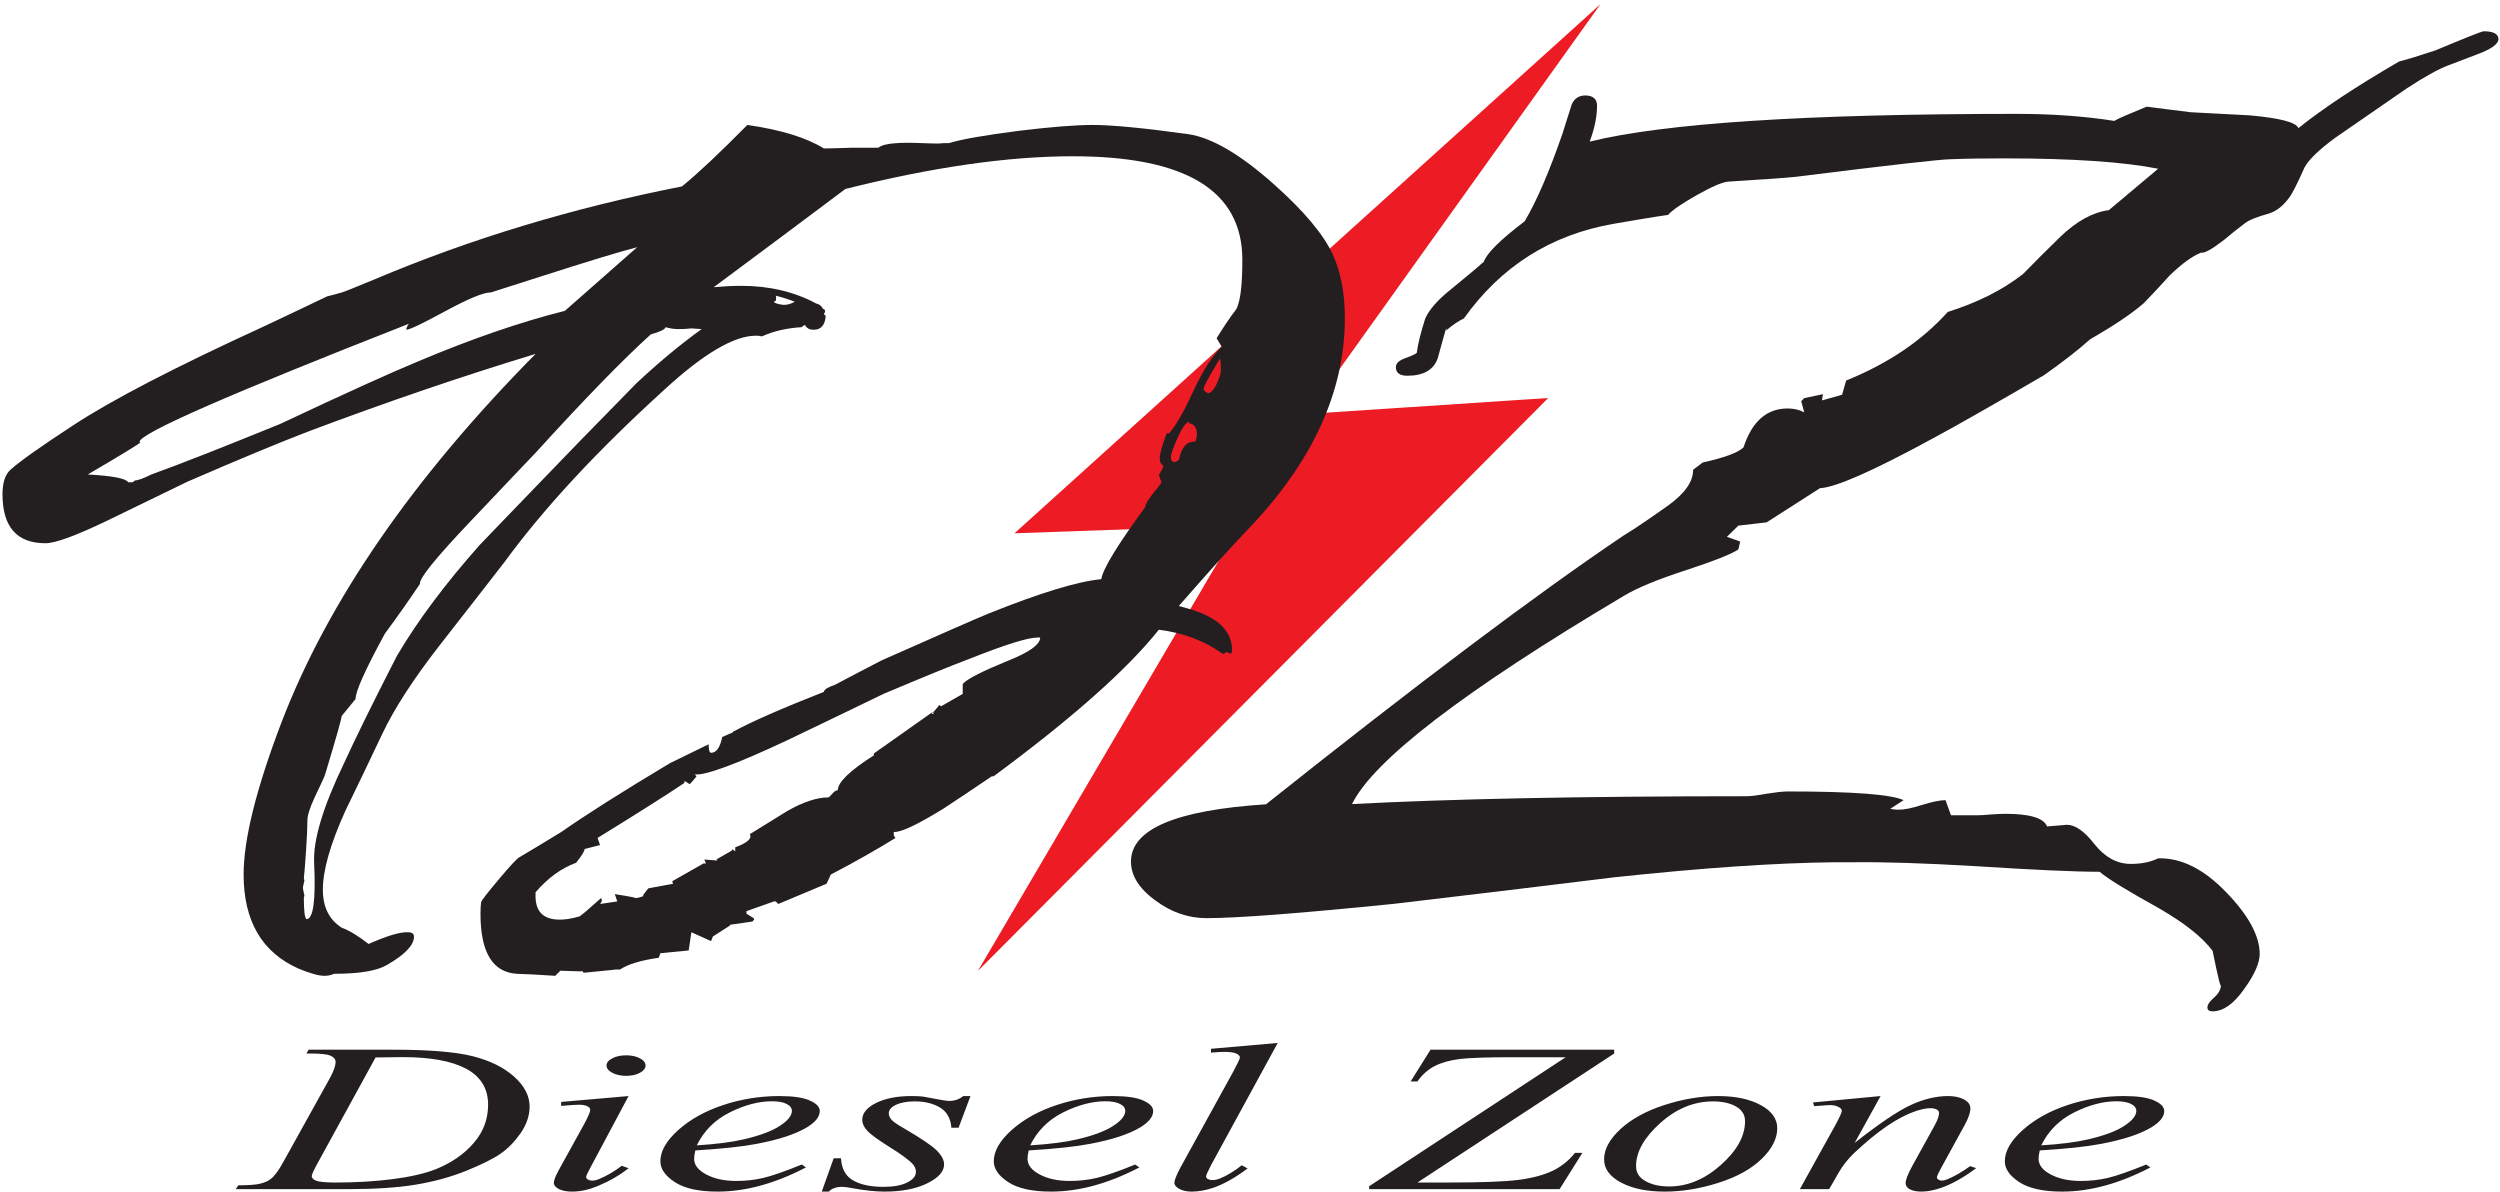
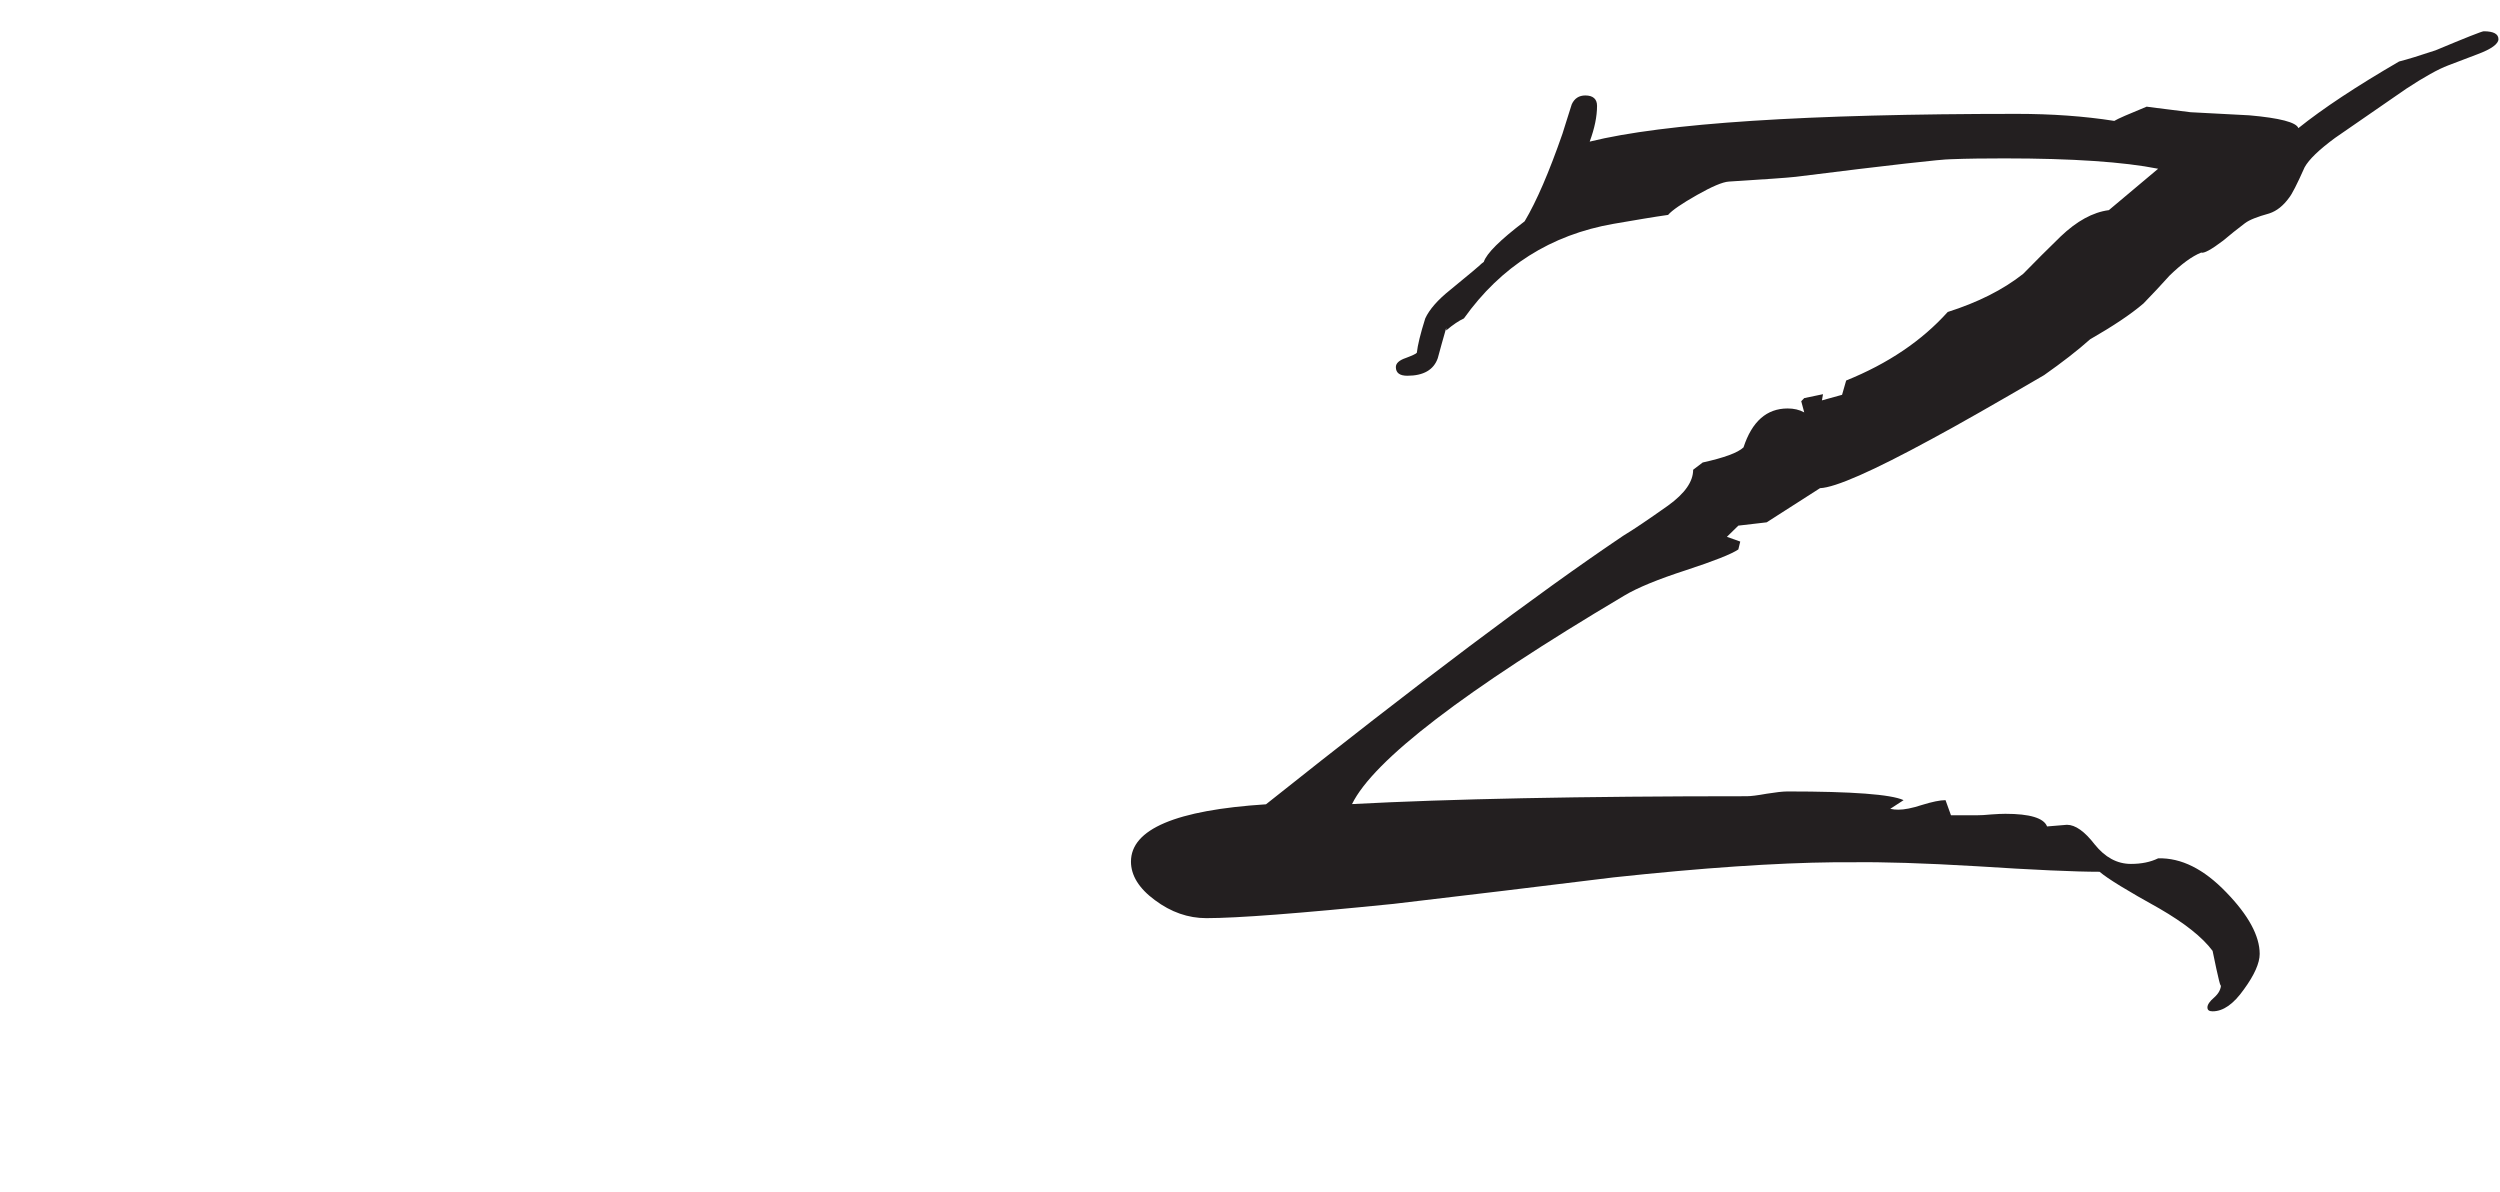
<svg xmlns="http://www.w3.org/2000/svg" width="497pt" height="237pt" viewBox="0 0 497 237" version="1.1">
  <g id="surface1">
-     <path style=" stroke:none;fill-rule:evenodd;fill:rgb(92.899%,10.999%,14.099%);fill-opacity:1;" d="M 201.676 106.02 L 318.191 0.805 L 259.934 82.285 L 307.789 79.121 L 194.395 193.035 L 246.41 104.438 L 201.676 106.02 " />
-     <path style=" stroke:none;fill-rule:nonzero;fill:rgb(13.699%,12.199%,12.5%);fill-opacity:1;" d="M 158.008 59.973 C 156.852 59.531 155.605 59.125 154.223 58.785 C 154.312 58.957 154.312 59.293 154.223 59.836 C 154.09 59.836 154 59.867 153.867 59.973 C 153.867 60.207 154.492 60.445 155.738 60.613 C 156.539 60.613 157.297 60.41 158.008 59.973 Z M 112.297 61.797 C 115.457 59.023 120.266 54.793 126.672 49.141 C 123.246 50.02 116.793 51.984 107.312 55.031 L 97.566 58.145 C 97.434 58.145 97.387 58.145 97.387 58.145 C 95.918 58.211 92.98 59.465 88.574 61.832 C 84.168 64.234 81.586 65.488 80.785 65.555 L 80.785 65.422 C 80.785 65.184 80.965 64.812 81.277 64.371 C 45.805 78.281 27.957 86.066 27.734 87.824 C 27.824 87.824 27.867 87.859 27.867 87.961 C 27.867 88.129 24.395 90.262 17.453 94.324 C 22.348 94.594 25.02 95.102 25.508 95.879 L 26.352 95.879 L 26.844 95.508 C 27.422 95.508 28.535 95.102 30.094 94.324 C 35.836 92.258 44.336 88.906 55.641 84.305 C 68.727 78.145 77.938 73.98 83.191 71.816 C 93.695 67.383 103.395 64.031 112.297 61.797 Z M 62.449 171.523 C 62.227 166.984 64.23 160.352 68.457 151.586 C 70.641 146.816 74.109 139.742 78.918 130.367 C 83.102 123.262 88.621 115.949 95.34 108.367 C 96.141 107.523 102.684 100.719 115.012 87.961 C 120.266 82.578 124.094 78.652 126.496 76.215 C 130.945 72.055 135.262 68.465 139.492 65.422 L 137.445 65.285 C 136.645 65.387 135.797 65.422 134.863 65.422 C 133.973 65.422 133.129 65.285 132.324 65.047 C 132.191 65.488 131.215 65.961 129.387 66.469 C 123.914 71.41 116.258 79.262 106.469 90.023 C 106.109 90.363 101.84 94.898 93.605 103.562 C 86.66 110.871 83.277 115.035 83.5 116.051 C 81.363 119.266 79.008 122.582 76.516 125.969 C 72.641 133.074 70.684 137.406 70.684 138.965 L 67.922 142.348 C 67.922 142.789 66.855 146.613 64.676 153.82 C 64.586 154.262 63.871 155.75 62.629 158.355 C 61.602 160.523 61.113 162.113 61.113 163.059 C 61.113 164.449 61.023 166.445 60.848 169.051 C 60.668 171.656 60.535 173.52 60.402 174.637 C 60.535 174.906 60.535 175.211 60.402 175.547 C 60.312 175.988 60.223 176.293 60.223 176.465 C 60.223 176.734 60.312 177.07 60.402 177.512 C 60.535 177.852 60.535 178.156 60.402 178.426 C 60.402 181.098 60.578 182.52 60.938 182.723 C 62.27 182.723 62.805 178.969 62.449 171.523 Z M 164.148 62.812 C 164.016 64.641 163.215 65.555 161.746 65.555 C 160.945 65.555 160.367 65.25 160.055 64.641 L 159.875 64.641 L 159.344 65.047 C 156.402 65.219 153.777 65.824 151.465 66.875 C 151.152 66.773 150.754 66.738 150.262 66.738 C 145.945 66.738 139.891 70.293 132.148 77.402 C 118.66 89.652 108.07 101.09 100.281 111.754 C 95.965 117.336 91.602 122.887 87.285 128.438 C 82.164 135.035 78.383 140.859 75.98 145.934 C 73.578 151.012 71.129 156.121 68.637 161.234 C 65.652 167.832 64.184 173.043 64.184 176.867 C 64.184 180.32 65.43 182.824 67.922 184.418 C 69.527 185.027 71.305 186.109 73.266 187.664 C 76.781 186.109 79.363 185.297 80.965 185.332 C 81.855 185.297 82.301 185.602 82.301 186.211 C 82.301 187.867 80.562 189.73 77.004 191.793 C 74.957 193.012 71.441 193.59 66.41 193.59 C 65.832 193.859 65.207 193.992 64.496 193.992 C 63.383 193.992 61.648 193.52 59.379 192.574 C 52.078 189.355 48.43 183.098 48.43 173.824 C 48.43 166.887 50.922 156.832 55.949 143.633 C 65.207 119.504 82.031 95.102 106.469 70.359 C 92.09 74.727 77.094 79.836 61.426 85.727 C 55.949 87.824 47.895 91.141 37.301 95.742 L 21.191 103.562 C 15.047 106.508 11 107.996 9.039 107.996 C 3.344 107.996 0.496 104.746 0.496 98.25 C 0.496 95.98 1.027 94.355 2.051 93.41 C 3.965 91.684 8.148 88.738 14.516 84.574 C 22.168 79.531 34.898 72.934 52.703 64.777 C 55.461 63.492 59.555 61.527 65.031 58.922 C 65.699 58.754 66.676 58.516 67.922 58.145 C 68.281 58.074 70.461 57.195 74.465 55.535 C 93.516 47.48 113.855 41.324 135.574 37.059 C 138.734 34.484 143.098 30.391 148.57 24.84 C 155.203 25.789 160.277 27.344 163.793 29.512 C 165.039 29.512 166.82 29.441 169.09 29.375 C 171.625 29.375 173.449 29.375 174.609 29.375 C 175.273 28.836 176.477 28.562 178.168 28.461 C 179.461 28.359 181.195 28.359 183.508 28.461 C 185.777 28.562 187.07 28.562 187.426 28.461 L 188.629 28.461 C 191.121 27.684 195.793 26.871 202.648 25.992 C 209.059 25.215 213.906 24.84 217.199 24.84 C 221.074 24.84 227.438 25.449 236.207 26.668 C 240.879 27.344 246.531 30.66 253.164 36.551 C 259.215 41.934 263.133 46.602 264.957 50.598 C 266.559 54.082 267.359 58.277 267.359 63.219 C 267.359 77.977 260.82 92.121 247.688 105.66 C 244.617 108.875 240.168 113.816 234.336 120.484 C 234.426 120.484 234.961 120.621 235.852 120.891 C 241.902 122.516 244.93 125.324 244.93 129.215 C 244.93 129.996 244.617 130.129 243.906 129.59 L 243.238 129.996 L 242.883 129.859 C 239.367 127.355 235.184 125.797 230.375 125.188 C 224.102 133.074 213.152 142.789 197.527 154.328 L 197.172 154.328 C 193.969 156.496 190.809 158.629 187.605 160.727 C 182.441 163.906 179.148 165.496 177.68 165.395 L 177.68 165.902 C 177.68 166.105 177.77 166.309 178.035 166.582 C 174.254 168.914 169.98 171.352 165.172 173.855 L 164.328 175.684 L 154.715 179.711 L 154.223 179.203 L 153.867 179.203 L 148.395 181.133 L 148.395 181.641 C 149.418 182.25 149.949 182.59 149.949 182.691 C 149.949 182.793 149.816 182.961 149.594 183.199 L 145.145 183.84 L 145.145 183.977 L 141.719 186.176 L 141.359 187.09 L 137.445 185.332 L 136.91 188.953 L 131.301 189.492 L 130.945 190.406 C 127.387 190.914 124.848 191.691 123.246 192.742 L 122.355 192.742 C 122.621 192.742 120.488 192.945 116.035 193.387 L 115.68 192.98 L 115.547 193.113 L 111.406 192.98 L 110.383 193.992 L 105.934 193.723 L 102.684 193.59 C 97.879 193.25 95.52 189.258 95.52 181.641 C 95.52 180.695 95.562 179.914 95.652 179.305 C 95.785 178.934 96.941 177.445 99.168 174.805 C 101.395 172.164 102.727 170.711 103.219 170.438 C 105.133 169.32 107.938 167.629 111.586 165.395 C 116.172 162.18 123.336 157.613 133.172 151.723 L 140.871 147.965 C 140.871 149.082 141.051 149.656 141.359 149.656 C 142.43 149.656 143.141 148.609 143.586 146.512 L 145.68 145.598 L 145.68 145.496 C 149.551 143.398 155.605 140.758 163.793 137.543 C 163.793 137.102 164.551 136.629 166.02 136.121 C 168.645 134.734 171.715 133.109 175.273 131.281 C 187.16 126 194.281 122.887 196.684 121.906 C 206.832 117.844 214.266 115.578 218.938 115.137 C 219.25 113.074 222.188 108.301 227.66 100.82 C 227.66 100.312 228.195 99.367 229.262 98.047 C 230.375 96.691 230.91 95.98 230.91 95.879 L 230.375 94.457 C 230.953 93.512 231.266 92.902 231.266 92.633 C 231.266 92.633 231.133 92.496 230.91 92.258 C 230.688 91.988 230.555 91.648 230.555 91.211 C 230.555 90.262 231 88.57 231.934 86.133 L 232.422 86.133 C 233.805 84.574 235.449 81.664 237.406 77.402 C 239.234 73.508 241.059 70.664 242.883 68.938 L 241.859 67.246 C 243.016 65.352 244.309 63.391 245.82 61.391 C 246.621 59.734 246.977 56.484 246.977 51.645 C 246.977 37.906 235.762 31.066 213.285 31.066 C 200.379 31.066 185.336 33.234 168.066 37.566 C 160.766 43.051 152.043 49.547 141.895 57.094 C 143.719 56.926 145.543 56.824 147.371 56.824 C 152.977 56.824 157.918 58.008 162.281 60.344 C 162.812 60.445 163.305 60.781 163.613 61.391 C 164.105 61.562 164.148 61.898 163.793 62.441 Z M 206.785 126.746 L 206.254 126.746 C 204.34 126.746 199.887 128.133 192.902 130.91 C 189.027 132.363 183.242 134.734 175.633 137.949 C 169.223 141.062 162.812 144.141 156.449 147.188 C 146.301 151.961 140.16 154.195 138.113 153.957 L 138.469 154.328 C 137.801 155.207 137.312 155.715 137.09 155.887 C 136.867 155.715 136.508 155.512 136.062 155.242 L 136.062 155.648 C 132.324 158.152 126.539 161.809 118.797 166.582 L 119.285 168 L 116.215 168.781 C 116.215 169.219 115.637 170.133 114.523 171.523 C 111.629 172.57 108.961 174.5 106.469 177.375 L 106.469 177.75 C 106.332 181.133 107.938 182.824 111.273 182.824 C 112.387 182.824 113.723 182.621 115.191 182.184 C 115.547 182.012 116.973 180.793 119.465 178.562 C 119.598 178.629 119.641 178.766 119.641 178.934 C 119.641 179.203 119.508 179.441 119.285 179.711 L 122.715 179.203 L 122.223 177.75 C 125.648 178.289 126.941 178.562 126.141 178.562 C 126.586 178.562 127.164 178.426 127.875 178.156 L 127.875 177.883 L 128.898 176.598 L 133.84 175.684 C 133.75 175.582 133.66 175.414 133.66 175.176 L 139.848 171.656 L 140.336 171.656 L 140.023 170.879 C 142.52 171.047 143.273 171.117 142.25 171.117 C 142.695 171.047 142.738 170.945 142.383 170.879 L 145.5 169.086 L 145.5 168.812 L 146.168 169.219 L 146.168 168.441 C 148.57 167.562 149.551 166.684 149.062 165.836 C 151.598 164.277 154.047 162.758 156.449 161.266 C 159.652 159.438 162.367 158.527 164.684 158.527 C 164.773 158.527 165.039 158.289 165.438 157.816 C 165.84 157.34 166.195 157.105 166.551 157.105 C 166.551 155.512 168.953 153.211 173.719 150.164 L 173.719 149.793 L 185.559 141.434 L 185.199 141.84 L 185.559 141.977 L 185.559 141.57 L 186.758 140.148 L 187.07 140.418 L 191.387 137.949 L 191.387 135.984 C 192.145 135.035 195.125 133.516 200.242 131.414 C 204.605 129.691 206.785 128.133 206.785 126.746 Z M 234.336 91.445 C 234.914 88.875 235.984 87.656 237.586 87.824 C 237.809 87.387 237.941 86.91 237.941 86.371 C 237.941 84.98 237.406 84.27 236.383 84.172 C 236.52 84 236.52 83.898 236.383 83.898 C 235.805 83.898 235.094 84.914 234.16 86.91 C 233.27 88.906 232.777 90.195 232.777 90.805 C 232.777 91.516 233.004 91.852 233.492 91.852 C 233.715 91.852 233.98 91.719 234.336 91.445 Z M 242.527 71.273 C 240.391 74.828 239.277 76.824 239.277 77.266 C 239.277 77.605 239.547 77.875 239.988 78.043 C 240.078 78.145 240.078 78.18 239.988 78.18 C 240.656 78.18 241.281 77.57 241.859 76.352 C 242.438 75.133 242.703 74.219 242.703 73.609 L 242.703 72.832 C 242.703 72.426 242.66 71.883 242.527 71.273 " />
    <path style=" stroke:none;fill-rule:nonzero;fill:rgb(13.699%,12.199%,12.5%);fill-opacity:1;" d="M 478.398 17.617 C 474.609 20.25 469.902 23.504 464.219 27.41 C 461.027 29.758 459.023 31.691 458.156 33.258 C 456.641 36.672 455.613 38.648 455.07 39.309 C 453.938 40.871 452.637 41.941 451.121 42.434 C 448.738 43.094 447.172 43.711 446.305 44.367 C 444.789 45.52 443.328 46.672 441.977 47.824 C 439.594 49.637 438.133 50.418 437.59 50.215 C 435.75 50.953 433.695 52.477 431.312 54.781 C 429.688 56.594 427.957 58.445 426.117 60.336 C 423.52 62.559 419.945 64.906 415.508 67.457 C 413.02 69.68 409.988 72.023 406.363 74.578 C 396.621 80.258 389.203 84.496 384.062 87.254 C 372.266 93.672 364.852 96.926 361.82 97.047 L 351.211 103.84 L 345.582 104.496 L 343.309 106.719 L 345.961 107.664 L 345.582 109.23 C 344.176 110.176 340.711 111.535 335.191 113.348 C 329.617 115.156 325.504 116.844 322.906 118.406 C 291.078 137.297 273.059 151.129 268.781 159.852 C 288.211 158.824 314.352 158.289 347.262 158.289 C 348.07 158.289 349.371 158.125 351.211 157.793 C 352.996 157.508 354.402 157.34 355.379 157.34 C 368.262 157.34 375.945 157.918 378.434 159.07 L 375.781 160.797 C 376.324 160.922 376.863 160.965 377.406 160.965 C 378.543 160.965 380.113 160.676 382.113 160.016 C 384.117 159.398 385.688 159.07 386.77 159.07 L 387.852 162.074 L 393.047 162.074 C 393.75 162.074 394.672 162.031 395.863 161.91 C 397 161.828 397.973 161.785 398.676 161.785 C 403.492 161.785 406.309 162.609 406.957 164.297 C 409.609 164.09 410.906 163.969 410.906 163.969 C 412.586 163.969 414.426 165.285 416.43 167.879 C 418.484 170.43 420.867 171.746 423.629 171.746 C 425.738 171.746 427.523 171.375 429.039 170.637 C 433.641 170.512 438.133 172.773 442.57 177.383 C 447.008 181.953 449.227 186.07 449.227 189.648 C 449.227 191.418 448.199 193.805 446.09 196.688 C 444.031 199.609 441.977 201.051 439.863 201.051 C 439.16 201.051 438.836 200.801 438.836 200.266 C 438.836 199.73 439.27 199.074 440.188 198.293 C 441.109 197.469 441.543 196.605 441.543 195.656 C 441.543 196.809 441 194.586 439.863 189.031 C 437.809 186.273 434.234 183.477 429.258 180.594 C 423.031 177.137 419.027 174.711 417.402 173.309 C 412.531 173.309 404.359 172.941 392.832 172.199 C 382.441 171.582 374.215 171.336 368.262 171.418 L 364.742 171.418 C 353.051 171.539 338.438 172.527 320.793 174.422 C 306.234 176.23 291.676 177.961 277.062 179.688 C 258.336 181.582 245.941 182.527 239.824 182.527 C 236.199 182.527 232.789 181.336 229.598 178.949 C 226.402 176.602 224.836 174.012 224.836 171.293 C 224.836 164.832 233.766 161.047 251.68 159.895 C 281.934 135.816 305.586 118.035 322.688 106.516 C 324.746 105.277 327.723 103.262 331.617 100.504 C 334.973 98.078 336.598 95.73 336.598 93.387 L 338.492 91.945 C 342.77 90.996 345.473 90.012 346.609 88.941 C 348.289 83.797 351.211 81.203 355.379 81.203 C 356.621 81.203 357.707 81.449 358.68 81.984 L 358.086 79.762 L 358.68 79.145 L 362.414 78.363 L 362.199 79.598 L 366.203 78.488 L 367.016 75.648 C 375.352 72.273 382.062 67.746 387.203 62.023 C 393.156 60.133 398.188 57.621 402.195 54.453 C 404.684 51.898 407.176 49.43 409.664 47.004 C 412.855 43.957 416.051 42.188 419.242 41.777 L 429.039 33.547 C 422.219 32.188 412.047 31.488 398.461 31.488 C 394.672 31.488 391.152 31.527 387.852 31.652 C 386.012 31.652 375.73 32.805 357.004 35.148 C 355.215 35.355 350.777 35.645 343.688 36.098 C 342.441 36.18 340.332 37.086 337.355 38.77 C 334.379 40.461 332.43 41.777 331.617 42.723 C 328.695 43.133 325.125 43.75 320.793 44.492 C 308.289 46.672 298.387 52.969 291.027 63.301 C 290.051 63.754 288.859 64.535 287.508 65.688 L 287.508 65.191 C 286.914 67.211 286.371 69.227 285.832 71.203 C 285.02 73.547 282.961 74.699 279.77 74.699 C 278.254 74.699 277.496 74.125 277.496 72.973 C 277.496 72.23 278.145 71.613 279.496 71.16 C 280.797 70.668 281.5 70.34 281.664 70.133 C 281.824 68.648 282.367 66.387 283.34 63.301 C 284.152 61.531 285.832 59.598 288.32 57.621 C 292.219 54.453 294.273 52.684 294.547 52.395 L 294.977 52.066 C 295.52 50.379 298.227 47.703 303.098 43.996 C 305.477 40.008 307.969 34.203 310.617 26.59 C 310.996 25.312 311.648 23.379 312.461 20.746 C 313 19.551 313.922 18.977 315.164 18.977 C 316.68 18.977 317.492 19.676 317.492 21.031 C 317.492 23.172 317.004 25.52 316.031 28.152 C 330.859 24.488 359.168 22.637 400.949 22.637 C 407.879 22.637 414.316 23.09 420.324 24.035 C 420.977 23.625 423.141 22.68 426.766 21.199 C 426.605 21.199 429.527 21.566 435.48 22.309 C 439.379 22.516 443.273 22.723 447.172 22.926 C 453.23 23.461 456.535 24.324 456.914 25.477 C 461.785 21.566 468.441 17.164 476.938 12.227 C 478.562 11.812 480.996 11.074 484.191 10.004 C 490.199 7.492 493.391 6.219 493.77 6.219 C 495.719 6.219 496.691 6.754 496.691 7.781 C 496.691 8.727 495.285 9.758 492.523 10.785 C 490.578 11.527 488.629 12.266 486.68 13.008 C 484.73 13.746 481.973 15.27 478.398 17.617 " />
-     <path style=" stroke:none;fill-rule:nonzero;fill:rgb(13.699%,12.199%,12.5%);fill-opacity:1;" d="M 60.918 209.441 L 61.348 208.68 L 78.188 208.68 C 85.281 208.68 90.551 209.113 93.977 209.973 C 97.398 210.84 100.148 212.191 102.207 214.035 C 104.266 215.883 105.285 217.859 105.285 219.973 C 105.285 221.785 104.691 223.551 103.508 225.258 C 102.32 226.965 100.988 228.336 99.508 229.359 C 98.027 230.379 95.738 231.516 92.656 232.766 C 89.562 234.004 86.223 234.922 82.617 235.512 C 79.027 236.109 74.531 236.402 69.164 236.402 L 46.875 236.402 L 47.367 235.641 C 49.426 235.625 50.809 235.527 51.52 235.363 C 52.539 235.129 53.297 234.809 53.773 234.418 C 54.547 233.848 55.402 232.695 56.34 230.969 L 65.645 214.211 C 66.352 212.891 66.715 211.852 66.715 211.09 C 66.715 210.57 66.367 210.164 65.691 209.867 C 65.016 209.582 63.699 209.441 61.742 209.441 Z M 74.664 210.223 L 63.289 230.969 C 62.414 232.531 61.973 233.484 61.973 233.84 C 61.973 234.055 62.121 234.273 62.383 234.473 C 62.664 234.68 63.027 234.809 63.469 234.879 C 64.145 235.016 65.246 235.086 66.762 235.086 C 70.812 235.086 74.582 234.859 78.074 234.41 C 81.547 233.961 84.41 233.309 86.633 232.441 C 89.777 231.168 92.297 229.426 94.191 227.207 C 96.098 225 97.035 222.469 97.035 219.617 C 97.035 216.418 95.59 214.043 92.707 212.484 C 89.809 210.926 85.578 210.152 80.016 210.152 C 78.633 210.152 76.855 210.18 74.664 210.223 Z M 124.48 209.797 C 125.566 209.797 126.488 209.996 127.23 210.398 C 127.973 210.785 128.336 211.273 128.336 211.828 C 128.336 212.383 127.953 212.867 127.215 213.273 C 126.457 213.68 125.551 213.879 124.48 213.879 C 123.43 213.879 122.508 213.68 121.73 213.273 C 120.957 212.867 120.578 212.383 120.578 211.828 C 120.578 211.273 120.957 210.785 121.715 210.398 C 122.473 209.996 123.395 209.797 124.48 209.797 Z M 124.961 217.895 L 117.305 232.242 C 116.777 233.207 116.531 233.777 116.531 233.969 C 116.531 234.184 116.645 234.367 116.891 234.496 C 117.121 234.637 117.402 234.707 117.73 234.707 C 118.145 234.707 118.621 234.594 119.133 234.375 C 120.613 233.762 122.109 232.895 123.609 231.758 L 124.961 232.242 C 123.195 233.648 121.121 234.836 118.734 235.824 C 117.008 236.535 115.328 236.891 113.73 236.891 C 112.66 236.891 111.805 236.723 111.129 236.395 C 110.453 236.059 110.109 235.641 110.109 235.129 C 110.109 234.629 110.438 233.785 111.082 232.617 L 116.137 223.457 C 116.941 221.965 117.336 221.031 117.336 220.641 C 117.336 220.344 117.141 220.109 116.742 219.91 C 116.332 219.723 115.805 219.617 115.129 219.617 C 114.555 219.617 113.352 219.695 111.559 219.852 L 111.559 219.062 Z M 138.227 228.707 C 138.062 229.383 137.996 229.949 137.996 230.391 C 137.996 231.602 138.805 232.645 140.434 233.5 C 142.047 234.352 144.039 234.773 146.379 234.773 C 148.254 234.773 150.047 234.574 151.762 234.168 C 153.488 233.762 156.023 232.875 159.398 231.508 L 160.223 232.086 C 154.082 235.285 148.238 236.891 142.672 236.891 C 138.902 236.891 136.07 236.258 134.16 235.008 C 132.234 233.75 131.281 232.375 131.281 230.867 C 131.281 228.836 132.48 226.758 134.852 224.637 C 137.238 222.512 140.219 220.855 143.809 219.668 C 147.383 218.492 151.102 217.895 154.922 217.895 C 157.652 217.895 159.68 218.188 160.996 218.785 C 162.312 219.375 162.973 220.066 162.973 220.863 C 162.973 222 162.117 223.082 160.422 224.113 C 158.164 225.469 154.855 226.559 150.477 227.391 C 147.594 227.945 143.512 228.387 138.227 228.707 Z M 138.523 227.695 C 142.344 227.461 145.473 227.062 147.875 226.5 C 151.07 225.754 153.457 224.859 155.035 223.82 C 156.633 222.781 157.426 221.785 157.426 220.84 C 157.426 220.285 157.078 219.824 156.387 219.469 C 155.695 219.113 154.723 218.934 153.473 218.934 C 150.84 218.934 148.039 219.668 145.078 221.145 C 142.129 222.617 139.941 224.801 138.523 227.695 Z M 192.934 217.895 L 190.562 224.195 L 189.133 224.195 C 189 222.363 188.258 221.039 186.91 220.207 C 185.559 219.375 183.879 218.957 181.887 218.957 C 180.309 218.957 179.055 219.191 178.102 219.645 C 177.145 220.102 176.688 220.664 176.688 221.324 C 176.688 221.766 176.867 222.191 177.23 222.605 C 177.605 223.023 178.43 223.586 179.715 224.316 C 183.059 226.266 185.23 227.73 186.203 228.699 C 187.188 229.668 187.684 230.598 187.684 231.48 C 187.684 232.902 186.562 234.16 184.324 235.25 C 182.086 236.344 179.27 236.891 175.863 236.891 C 174.004 236.891 171.848 236.656 169.391 236.203 C 168.57 236.031 167.895 235.945 167.418 235.945 C 166.266 235.945 165.375 236.258 164.766 236.891 L 163.367 236.891 L 165.738 230.258 L 167.188 230.258 C 167.301 232.34 168.109 233.812 169.59 234.66 C 171.07 235.52 173.098 235.945 175.664 235.945 C 177.625 235.945 179.188 235.66 180.34 235.086 C 181.508 234.508 182.086 233.797 182.086 232.953 C 182.086 232.41 181.871 231.898 181.461 231.43 C 180.719 230.613 179.188 229.488 176.867 228.043 C 174.562 226.594 173.062 225.512 172.406 224.789 C 171.746 224.07 171.418 223.344 171.418 222.617 C 171.418 221.297 172.34 220.18 174.164 219.262 C 176.012 218.352 178.348 217.895 181.215 217.895 C 182.051 217.895 182.809 217.926 183.484 217.996 C 183.828 218.047 184.672 218.203 186.02 218.465 C 187.355 218.723 188.242 218.863 188.688 218.863 C 189.789 218.863 190.711 218.535 191.484 217.895 Z M 204.508 228.707 C 204.344 229.383 204.277 229.949 204.277 230.391 C 204.277 231.602 205.086 232.645 206.715 233.5 C 208.328 234.352 210.32 234.773 212.656 234.773 C 214.535 234.773 216.328 234.574 218.039 234.168 C 219.77 233.762 222.305 232.875 225.68 231.508 L 226.504 232.086 C 220.363 235.285 214.516 236.891 208.953 236.891 C 205.184 236.891 202.352 236.258 200.441 235.008 C 198.516 233.75 197.562 232.375 197.562 230.867 C 197.562 228.836 198.762 226.758 201.133 224.637 C 203.52 222.512 206.5 220.855 210.09 219.668 C 213.66 218.492 217.383 217.895 221.203 217.895 C 223.934 217.895 225.961 218.188 227.277 218.785 C 228.594 219.375 229.254 220.066 229.254 220.863 C 229.254 222 228.395 223.082 226.699 224.113 C 224.445 225.469 221.137 226.559 216.758 227.391 C 213.875 227.945 209.793 228.387 204.508 228.707 Z M 204.805 227.695 C 208.625 227.461 211.754 227.062 214.156 226.5 C 217.348 225.754 219.734 224.859 221.316 223.82 C 222.914 222.781 223.703 221.785 223.703 220.84 C 223.703 220.285 223.359 219.824 222.668 219.469 C 221.977 219.113 221.004 218.934 219.754 218.934 C 217.117 218.934 214.32 219.668 211.355 221.145 C 208.41 222.617 206.219 224.801 204.805 227.695 Z M 254.012 207.336 L 240.742 231.656 C 240.102 232.875 239.773 233.621 239.773 233.891 C 239.773 234.09 239.902 234.262 240.133 234.402 C 240.383 234.531 240.676 234.602 241.023 234.602 C 241.551 234.602 242.078 234.48 242.621 234.246 C 243.969 233.684 245.387 232.824 246.867 231.656 L 248.02 232.289 C 245.586 234.117 243.312 235.398 241.219 236.125 C 239.707 236.629 238.273 236.891 236.891 236.891 C 235.922 236.891 235.113 236.707 234.453 236.352 C 233.797 235.996 233.469 235.59 233.469 235.129 C 233.469 234.645 233.859 233.641 234.668 232.113 L 245.223 212.945 C 246.062 211.367 246.488 210.473 246.488 210.25 C 246.488 209.91 246.227 209.645 245.73 209.426 C 245.238 209.219 244.465 209.113 243.441 209.113 C 242.867 209.113 241.961 209.156 240.742 209.262 L 240.742 208.5 Z M 284.387 208.68 L 320.902 208.68 L 320.902 209.441 L 281.785 235.086 L 287.91 235.086 C 294.477 235.086 299.105 234.914 301.84 234.566 C 304.555 234.219 306.793 233.621 308.586 232.789 C 310.363 231.949 311.863 230.754 313.098 229.195 L 314.578 229.195 L 310.051 236.402 L 272.188 236.402 L 272.188 235.824 L 311.254 210.18 L 300.355 210.18 C 295.598 210.18 292.238 210.293 290.297 210.52 C 288.355 210.754 286.691 211.203 285.309 211.887 C 283.926 212.57 282.758 213.613 281.785 214.996 L 280.438 214.996 Z M 353.316 224.297 C 353.316 226.344 352.297 228.371 350.238 230.371 C 348.18 232.383 345.316 233.969 341.645 235.137 C 337.988 236.301 334.418 236.891 330.945 236.891 C 327.402 236.891 324.508 236.289 322.27 235.094 C 320.012 233.898 318.895 232.363 318.895 230.484 C 318.895 228.473 319.98 226.465 322.168 224.445 C 324.359 222.434 327.273 220.84 330.945 219.66 C 334.613 218.48 338.152 217.895 341.562 217.895 C 345.004 217.895 347.816 218.492 350.023 219.688 C 352.23 220.875 353.316 222.418 353.316 224.297 Z M 346.914 222.895 C 346.914 221.629 346.32 220.656 345.117 219.973 C 343.934 219.297 342.402 218.957 340.539 218.957 C 336.754 218.957 333.246 220.398 330.055 223.266 C 326.859 226.133 325.246 228.992 325.246 231.836 C 325.246 233.117 325.871 234.117 327.141 234.816 C 328.391 235.52 329.957 235.867 331.816 235.867 C 335.473 235.867 338.91 234.445 342.105 231.594 C 345.316 228.742 346.914 225.84 346.914 222.895 Z M 373.863 217.895 L 368.711 227.207 C 373.535 223.406 377.238 220.898 379.82 219.695 C 382.406 218.5 384.895 217.895 387.281 217.895 C 388.562 217.895 389.617 218.125 390.457 218.578 C 391.297 219.035 391.711 219.617 391.711 220.336 C 391.711 221.16 391.348 222.25 390.605 223.605 L 385.883 232.219 C 385.34 233.215 385.059 233.82 385.059 234.047 C 385.059 234.23 385.156 234.387 385.371 234.516 C 385.586 234.637 385.797 234.707 386.027 234.707 C 386.309 234.707 386.688 234.617 387.133 234.445 C 388.516 233.875 390.027 233 391.66 231.836 L 392.879 232.219 C 390.457 234.031 388.188 235.32 386.027 236.102 C 384.516 236.621 383.164 236.891 381.98 236.891 C 381.008 236.891 380.25 236.734 379.676 236.43 C 379.113 236.125 378.836 235.719 378.836 235.207 C 378.836 234.551 379.277 233.422 380.137 231.836 L 384.68 223.605 C 385.223 222.59 385.484 221.793 385.484 221.219 C 385.484 220.953 385.32 220.727 384.992 220.562 C 384.645 220.391 384.234 220.309 383.758 220.309 C 383.051 220.309 382.176 220.465 381.156 220.789 C 379.262 221.402 377.27 222.406 375.195 223.82 C 373.121 225.234 370.934 227.035 368.609 229.219 C 367.395 230.391 366.371 231.656 365.582 233.023 L 363.641 236.402 L 357.812 236.402 L 364.906 223.605 C 365.73 222.07 366.156 221.145 366.156 220.84 C 366.156 220.535 365.93 220.266 365.449 220.043 C 364.988 219.809 364.43 219.695 363.789 219.695 C 363.477 219.695 362.914 219.73 362.141 219.801 L 360.66 219.902 L 360.414 219.168 Z M 405.504 228.707 C 405.34 229.383 405.273 229.949 405.273 230.391 C 405.273 231.602 406.082 232.645 407.711 233.5 C 409.324 234.352 411.316 234.773 413.652 234.773 C 415.531 234.773 417.324 234.574 419.039 234.168 C 420.766 233.762 423.301 232.875 426.676 231.508 L 427.5 232.086 C 421.359 235.285 415.516 236.891 409.949 236.891 C 406.18 236.891 403.348 236.258 401.438 235.008 C 399.512 233.75 398.559 232.375 398.559 230.867 C 398.559 228.836 399.758 226.758 402.129 224.637 C 404.516 222.512 407.496 220.855 411.086 219.668 C 414.656 218.492 418.379 217.895 422.199 217.895 C 424.93 217.895 426.957 218.188 428.273 218.785 C 429.59 219.375 430.25 220.066 430.25 220.863 C 430.25 222 429.395 223.082 427.695 224.113 C 425.441 225.469 422.133 226.559 417.754 227.391 C 414.871 227.945 410.789 228.387 405.504 228.707 Z M 405.801 227.695 C 409.621 227.461 412.746 227.062 415.152 226.5 C 418.348 225.754 420.734 224.859 422.312 223.82 C 423.91 222.781 424.699 221.785 424.699 220.84 C 424.699 220.285 424.355 219.824 423.664 219.469 C 422.973 219.113 422 218.934 420.75 218.934 C 418.113 218.934 415.316 219.668 412.355 221.145 C 409.406 222.617 407.219 224.801 405.801 227.695 " />
  </g>
</svg>